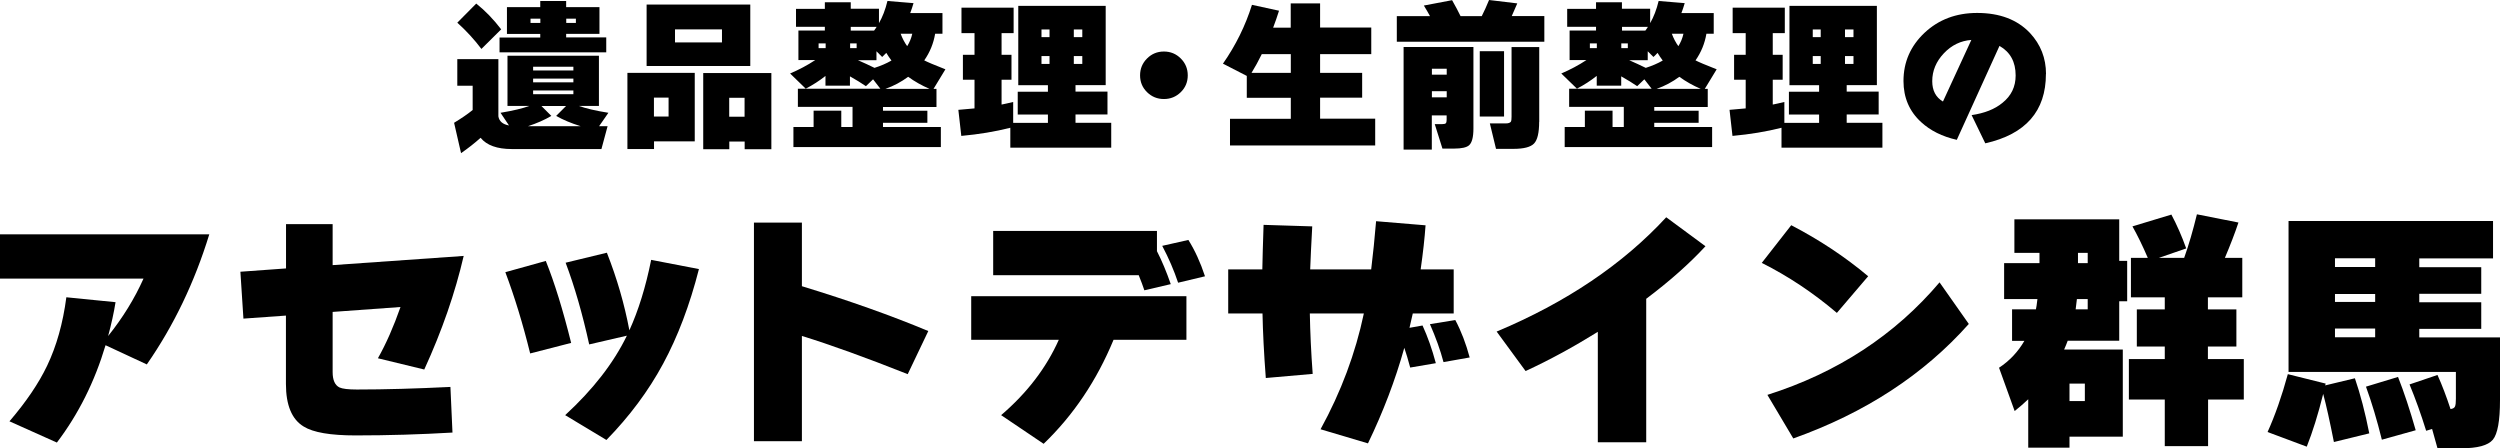
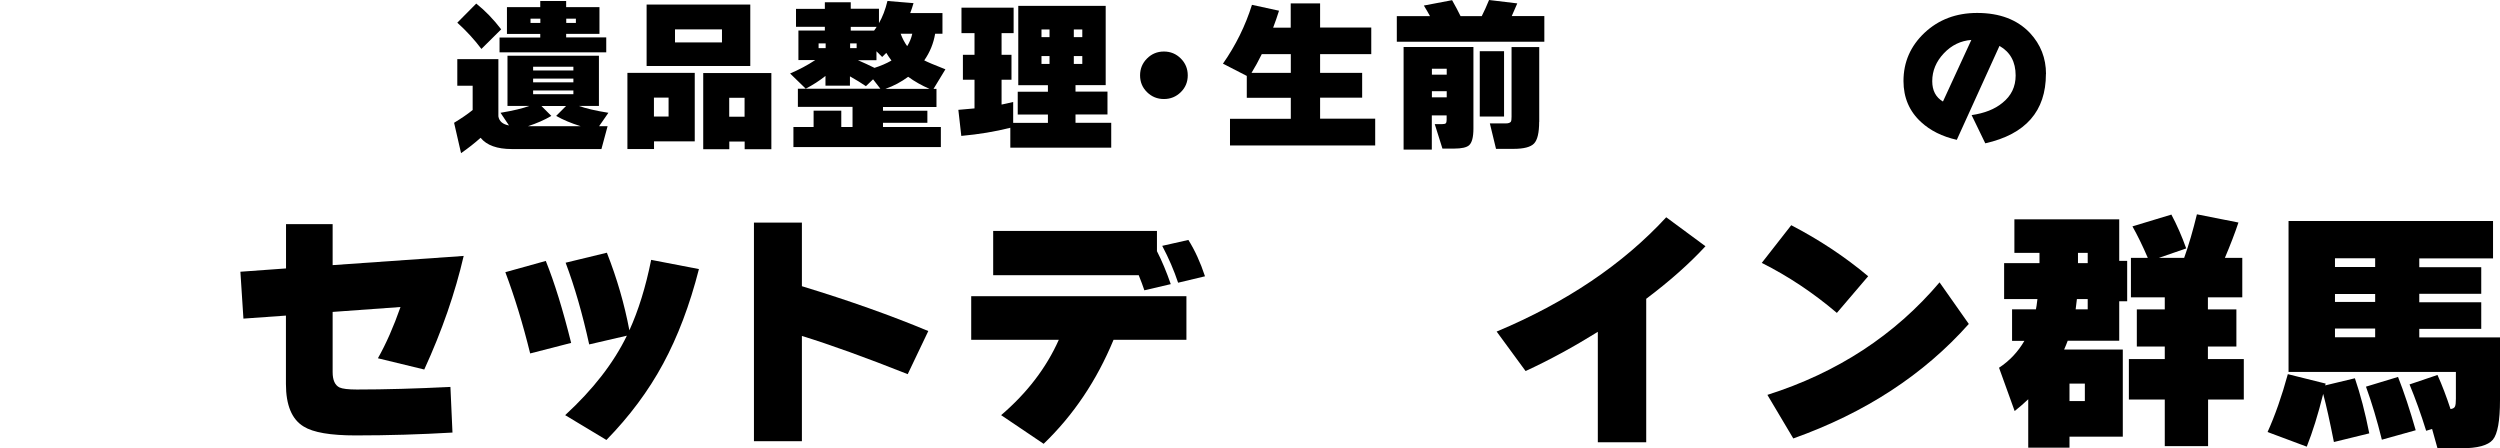
<svg xmlns="http://www.w3.org/2000/svg" id="_レイヤー_2" data-name="レイヤー 2" width="279.96" height="50.19" viewBox="0 0 279.96 50.19">
  <g id="_説明" data-name="説明">
    <g>
      <g>
        <path d="M53.82,15.43c-.68.61-1.41,1.18-2.19,1.72l-.78-3.4c.79-.48,1.49-.95,2.08-1.43v-2.72h-1.72v-2.98h4.6v6.41c.09.55.48.89,1.19,1.02l-.95-1.42c1.44-.24,2.51-.5,3.23-.77h-2.45v-5.62h10.24v5.62h-2.25c.77.28,1.87.54,3.31.77l-1.04,1.5h.95l-.69,2.56h-10.04c-1.64,0-2.81-.42-3.49-1.26ZM56.12,3.29l-2.21,2.19c-.79-1.05-1.69-2.03-2.7-2.94l2.12-2.14c1.01.8,1.94,1.77,2.79,2.88ZM67.9,5.86h-11.96v-1.66h4.56v-.4h-3.73V.8h3.73V.11h2.9v.69h3.73v2.99h-3.73v.4h4.49v1.66ZM59.14,14.13h5.88c-1.06-.33-1.97-.71-2.74-1.15l1.11-1.11h-2.76l1.11,1.11c-.76.45-1.63.83-2.61,1.15ZM60.51,2.57v-.48h-1.1v.48h1.1ZM64.21,7.89v-.42h-4.51v.42h4.51ZM64.21,9.22v-.42h-4.51v.42h4.51ZM64.21,10.55v-.42h-4.51v.42h4.51ZM64.49,2.57v-.48h-1.08v.48h1.08Z" />
        <path d="M77.8,15.83h-4.56v.86h-2.98v-8.53h7.54v7.67ZM84.02,7.39h-11.61V.51h11.61v6.88ZM74.87,13.05v-2.12h-1.64v2.12h1.64ZM80.85,4.75v-1.46h-5.26v1.46h5.26ZM86.38,16.71h-2.99v-.86h-1.72v.86h-2.92v-8.53h7.63v8.53ZM83.38,13.07v-2.12h-1.72v2.12h1.72Z" />
        <path d="M92.46,8.49c-.71.56-1.45,1.04-2.23,1.44l-1.75-1.7c1-.43,1.94-.92,2.81-1.5h-1.88v-3.31h2.96v-.42h-3.23V.99h3.23V.25h2.9v.73h3.16v1.61c.4-.69.72-1.52.95-2.48l2.92.24c-.11.38-.23.75-.37,1.11h3.61v2.32h-.82c-.18,1.08-.59,2.08-1.22,2.98.32.17,1.11.51,2.37,1l-1.33,2.19h.33v2.03h-5.99v.42h4.97v1.35h-4.97v.47h6.48v2.25h-16.51v-2.25h2.26v-1.83h3.1v1.83h1.26v-2.25h-6.12v-2.03h9.24l-.82-1.06-.8.77c-.51-.35-1.11-.72-1.79-1.1v1.04h-2.74v-1.11ZM92.46,5.39v-.53h-.79v.53h.79ZM95.93,5.39v-.53h-.73v.53h.73ZM98.17,3.01h-2.9v.42h2.61c.09-.11.18-.25.29-.42ZM96.07,6.74c.65.28,1.27.57,1.86.86.69-.22,1.33-.49,1.9-.82-.22-.29-.41-.58-.58-.86-.14.15-.29.3-.46.46l-.64-.64v1h-2.08ZM99.16,9.95h4.93c-.86-.37-1.66-.82-2.39-1.35-.77.57-1.61,1.02-2.54,1.35ZM101.59,5.17c.27-.43.46-.89.57-1.39h-1.3c.19.52.44.99.73,1.39Z" />
        <path d="M113.13,14.31c-1.69.43-3.52.73-5.48.91l-.33-2.92c.5-.04,1.1-.09,1.81-.16v-3.21h-1.3v-2.79h1.3v-2.43h-1.46V.86h5.84v2.85h-1.35v2.43h1.11v2.79h-1.11v2.78c.32-.06.75-.16,1.3-.29v2.34h3.89v-.93h-3.38v-2.56h3.38v-.73h-3.32V.66h9.79v8.87h-3.38v.73h3.58v2.56h-3.58v.93h4v2.79h-11.3v-2.23ZM117.53,4.16v-.86h-.9v.86h.9ZM117.53,7.16v-.88h-.9v.88h.9ZM121.2,4.16v-.86h-.95v.86h.95ZM121.2,7.16v-.88h-.95v.88h.95Z" />
        <path d="M133.01,8.44c0,.74-.26,1.37-.78,1.88-.52.51-1.15.77-1.89.77s-1.37-.26-1.89-.77c-.52-.51-.78-1.14-.78-1.88s.26-1.37.78-1.89,1.15-.78,1.89-.78,1.37.26,1.89.78c.52.52.78,1.15.78,1.89Z" />
        <path d="M154.01,16.29h-16.27v-2.99h6.81v-2.35h-4.93v-2.45l-2.67-1.37c1.44-2.06,2.52-4.26,3.25-6.59l3.03.66c-.21.67-.43,1.3-.66,1.9h1.97V.38h3.29v2.7h5.73v2.98h-5.73v2.1h4.71v2.78h-4.71v2.35h6.17v2.99ZM141.3,6.06c-.38.77-.76,1.47-1.15,2.1h4.4v-2.1h-3.25Z" />
        <path d="M160.14,1.81c-.17-.32-.4-.71-.69-1.19l3.16-.6c.39.69.71,1.29.95,1.79h2.37c.28-.55.55-1.15.82-1.81l3.16.38c-.22.53-.43,1.01-.62,1.42h3.65v2.87h-16.52V1.81h3.72ZM165,14.39c0,.96-.16,1.59-.49,1.88-.27.24-.83.37-1.68.37h-1.3l-.86-2.74h.82c.22,0,.36-.03.42-.1.06-.07.09-.19.09-.37v-.51h-1.66v3.83h-3.16V5.26h7.82v9.13ZM162.01,8.36v-.66h-1.66v.66h1.66ZM162.01,10.9v-.69h-1.66v.69h1.66ZM168.43,13.05h-2.72v-7.32h2.72v7.32ZM172.36,13.66c0,1.2-.19,2.01-.57,2.41-.38.4-1.15.6-2.31.6h-1.95l-.69-2.85h1.79c.29,0,.48-.07.57-.2.05-.1.07-.28.07-.55v-7.8h3.1v8.38Z" />
-         <path d="M178.82,8.49c-.71.56-1.45,1.04-2.23,1.44l-1.75-1.7c1-.43,1.93-.92,2.81-1.5h-1.88v-3.31h2.96v-.42h-3.23V.99h3.23V.25h2.9v.73h3.16v1.61c.4-.69.72-1.52.95-2.48l2.92.24c-.11.38-.23.75-.37,1.11h3.62v2.32h-.82c-.18,1.08-.59,2.08-1.22,2.98.32.17,1.11.51,2.37,1l-1.33,2.19h.33v2.03h-5.99v.42h4.97v1.35h-4.97v.47h6.48v2.25h-16.51v-2.25h2.26v-1.83h3.1v1.83h1.26v-2.25h-6.12v-2.03h9.24l-.82-1.06-.8.77c-.51-.35-1.11-.72-1.79-1.1v1.04h-2.74v-1.11ZM178.82,5.39v-.53h-.78v.53h.78ZM182.29,5.39v-.53h-.73v.53h.73ZM184.54,3.01h-2.9v.42h2.61c.09-.11.18-.25.29-.42ZM182.44,6.74c.64.28,1.26.57,1.86.86.69-.22,1.33-.49,1.9-.82-.22-.29-.41-.58-.58-.86-.13.15-.29.3-.46.46l-.64-.64v1h-2.08ZM185.52,9.95h4.93c-.86-.37-1.66-.82-2.39-1.35-.77.57-1.61,1.02-2.54,1.35ZM187.95,5.17c.27-.43.46-.89.57-1.39h-1.3c.19.52.44.99.73,1.39Z" />
-         <path d="M199.49,14.31c-1.69.43-3.52.73-5.48.91l-.33-2.92c.5-.04,1.1-.09,1.81-.16v-3.21h-1.3v-2.79h1.3v-2.43h-1.46V.86h5.84v2.85h-1.35v2.43h1.11v2.79h-1.11v2.78c.32-.06.75-.16,1.3-.29v2.34h3.89v-.93h-3.38v-2.56h3.38v-.73h-3.32V.66h9.79v8.87h-3.38v.73h3.58v2.56h-3.58v.93h4v2.79h-11.3v-2.23ZM203.89,4.16v-.86h-.89v.86h.89ZM203.89,7.16v-.88h-.89v.88h.89ZM207.56,4.16v-.86h-.95v.86h.95ZM207.56,7.16v-.88h-.95v.88h.95Z" />
        <path d="M229.11,8.29c0,4.15-2.26,6.74-6.79,7.76l-1.53-3.16c1.44-.21,2.59-.66,3.45-1.37.99-.79,1.48-1.81,1.48-3.07,0-1.52-.6-2.62-1.81-3.31l-4.78,10.52c-1.63-.37-2.96-1.03-4-1.99-1.31-1.2-1.97-2.74-1.97-4.6,0-2.12.79-3.92,2.36-5.4,1.58-1.48,3.54-2.22,5.89-2.22,2.53,0,4.5.75,5.92,2.25,1.19,1.28,1.79,2.81,1.79,4.58ZM220.77,4.47c-1.19.09-2.22.58-3.09,1.5-.86.91-1.3,1.95-1.3,3.12,0,1.05.4,1.81,1.2,2.28l3.18-6.9Z" />
      </g>
      <g>
-         <path d="M23.44,26.23c-1.65,5.38-3.98,10.23-7,14.58l-4.62-2.15c-1.22,4.09-3.04,7.73-5.45,10.9l-5.31-2.38c1.87-2.18,3.28-4.26,4.22-6.23,1.05-2.2,1.77-4.75,2.15-7.66l5.51.55c-.19,1.19-.47,2.45-.83,3.79,1.64-2.05,2.96-4.19,3.96-6.43H0v-4.96h23.44Z" />
        <path d="M51.93,28.64c-.96,4.15-2.43,8.4-4.42,12.74l-5.19-1.26c.92-1.63,1.76-3.54,2.53-5.74l-7.6.55v6.74c0,.9.26,1.47.77,1.72.32.15.98.23,1.95.23,3.12,0,6.61-.1,10.47-.29l.23,5.11c-3.6.21-7.21.32-10.85.32-2.81,0-4.75-.33-5.82-1-1.32-.8-1.98-2.39-1.98-4.76v-7.66l-4.76.34-.34-5.25,5.11-.37v-4.96h5.22v4.59l14.69-1.03Z" />
        <path d="M63.96,38.4l-4.59,1.18c-.82-3.33-1.75-6.36-2.78-9.1l4.53-1.26c.98,2.43,1.92,5.49,2.84,9.18ZM78.27,30.13c-1.03,4.04-2.37,7.57-4.02,10.62-1.64,3.04-3.76,5.88-6.34,8.52l-4.62-2.78c3.12-2.87,5.42-5.83,6.91-8.9l-4.22.98c-.75-3.42-1.63-6.47-2.64-9.15l4.62-1.12c1.13,2.87,1.97,5.77,2.52,8.69,1.01-2.22,1.83-4.85,2.44-7.89l5.34,1.03Z" />
        <path d="M103.95,37.08l-2.3,4.82c-4.72-1.87-8.67-3.3-11.85-4.28v11.79h-5.37v-24.48h5.37v7.12c5.28,1.61,9.99,3.28,14.15,5.02Z" />
        <path d="M132.85,38.05h-8.15c-1.88,4.55-4.49,8.44-7.83,11.65l-4.76-3.21c2.91-2.49,5.06-5.3,6.46-8.44h-9.81v-4.88h24.1v4.88ZM131.1,31.82l-2.95.69c-.15-.46-.36-1.02-.63-1.69h-16.3v-4.96h18.34v2.27c.55,1.07,1.07,2.31,1.55,3.7ZM134.94,30.94l-3.01.72c-.46-1.38-1.05-2.75-1.78-4.13l2.93-.66c.73,1.17,1.35,2.52,1.86,4.07Z" />
-         <path d="M162.77,35.1h-4.56c-.1.44-.22.98-.37,1.61l1.46-.26c.57,1.24,1.07,2.65,1.49,4.22l-2.87.49c-.23-.86-.45-1.6-.66-2.21-1.01,3.62-2.37,7.18-4.07,10.7l-5.31-1.58c2.3-4.19,3.91-8.51,4.85-12.97h-6.05c.04,2.11.14,4.36.32,6.77l-5.25.46c-.21-2.77-.33-5.18-.37-7.23h-3.84v-4.93h3.82c.02-1.21.07-2.87.14-4.99l5.45.17c-.11,2.03-.19,3.64-.23,4.82h6.83c.21-1.7.39-3.5.55-5.4l5.54.46c-.1,1.42-.28,3.06-.55,4.94h3.7v4.93ZM164.58,40.03l-2.93.52c-.36-1.36-.87-2.77-1.52-4.25l2.84-.46c.67,1.26,1.2,2.66,1.61,4.19Z" />
        <path d="M190.98,27.58c-1.8,1.95-4.01,3.91-6.63,5.88v16.07h-5.42v-12.37c-2.74,1.7-5.43,3.17-8.09,4.39l-3.24-4.42c7.8-3.27,14.14-7.54,18.99-12.8l4.39,3.24Z" />
        <path d="M209.2,30.94l-3.5,4.1c-2.66-2.26-5.46-4.12-8.41-5.6l3.3-4.22c3.14,1.63,6.01,3.53,8.61,5.71ZM220.48,36.27c-5.05,5.68-11.6,9.96-19.66,12.83l-2.9-4.88c7.84-2.49,14.27-6.69,19.28-12.6l3.27,4.65Z" />
        <path d="M237.72,48.9h-5.97v1.23h-4.62v-5.42c-.46.44-.97.88-1.52,1.32l-1.75-4.85c1.19-.78,2.13-1.79,2.84-3.01h-1.38v-3.53h2.67c.04-.15.1-.53.17-1.15h-3.73v-4.02h3.96v-1.15h-2.81v-3.76h11.74v4.65h.89v4.53h-.89v4.42h-5.77c-.12.32-.25.65-.4.98h6.57v9.75ZM233.47,44.91v-1.95h-1.72v1.95h1.72ZM232.58,33.49c-.04.38-.09.77-.14,1.15h1.35v-1.15h-1.2ZM232.7,28.32v1.15h1.09v-1.15h-1.09ZM251.29,44.74h-4.02v5.22h-4.85v-5.22h-4.02v-4.53h4.02v-1.4h-3.13v-4.16h3.13v-1.35h-3.79v-4.42h1.89c-.59-1.38-1.17-2.55-1.72-3.53l4.36-1.32c.61,1.15,1.17,2.41,1.66,3.79l-3.07,1.06h2.84c.52-1.45.99-3.08,1.43-4.88l4.65.92c-.4,1.2-.91,2.52-1.52,3.96h1.95v4.42h-3.85v1.35h3.19v4.16h-3.19v1.4h4.02v4.53Z" />
        <path d="M260.44,42.96l-.06.2,3.33-.8c.61,1.78,1.15,3.83,1.61,6.17l-3.96.97c-.46-2.33-.86-4.13-1.2-5.39-.57,2.3-1.19,4.27-1.84,5.91l-4.39-1.64c.84-1.86,1.6-4.02,2.27-6.48l4.25,1.06ZM272.35,48.04l-.66.2c-.57-1.84-1.19-3.57-1.86-5.19l3.13-1.06c.52,1.15,1,2.42,1.46,3.82.27-.04.43-.13.5-.29.07-.15.1-.44.1-.86v-3.01h-18.74v-16.9h22.9v4.19h-8.26v.98h6.94v2.98h-6.94v.95h6.94v2.98h-6.94v.95h9.04v7.03c0,2.31-.27,3.79-.8,4.43-.54.64-1.71.96-3.53.96h-2.67l-.6-2.15ZM265.98,29.9v-.98h-4.5v.98h4.5ZM265.98,33.81v-.89h-4.5v.89h4.5ZM265.98,37.77v-.98h-4.5v.98h4.5ZM270.52,48.18l-3.79,1.06c-.54-2.18-1.13-4.16-1.78-5.94l3.59-1.09c.67,1.7,1.33,3.69,1.98,5.97Z" />
      </g>
    </g>
  </g>
</svg>